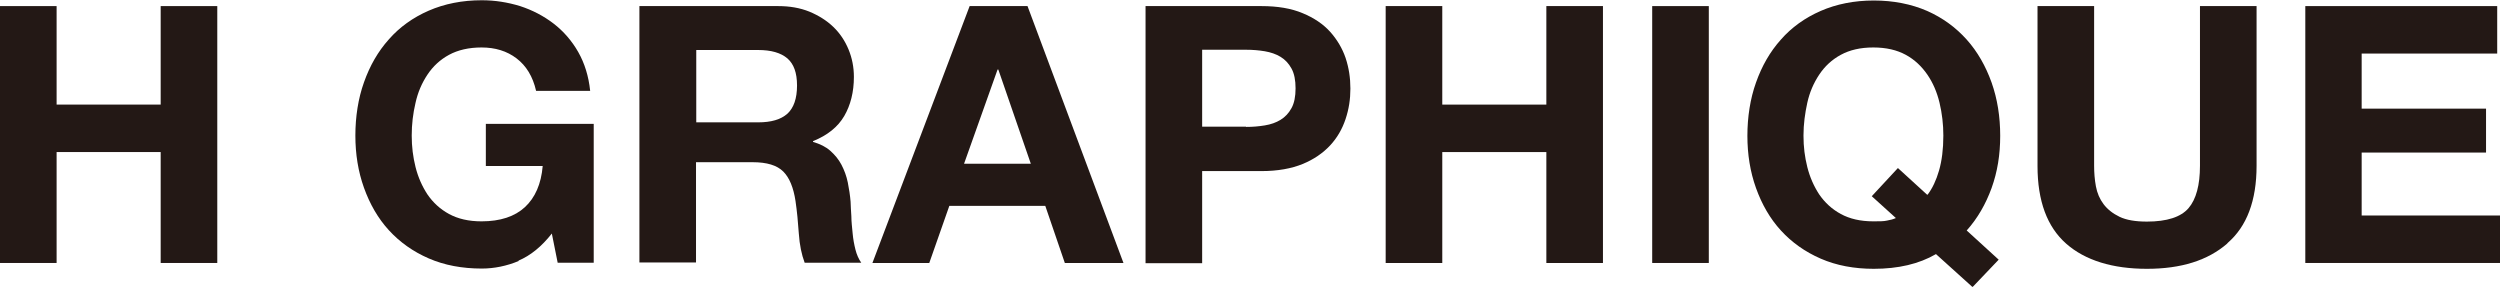
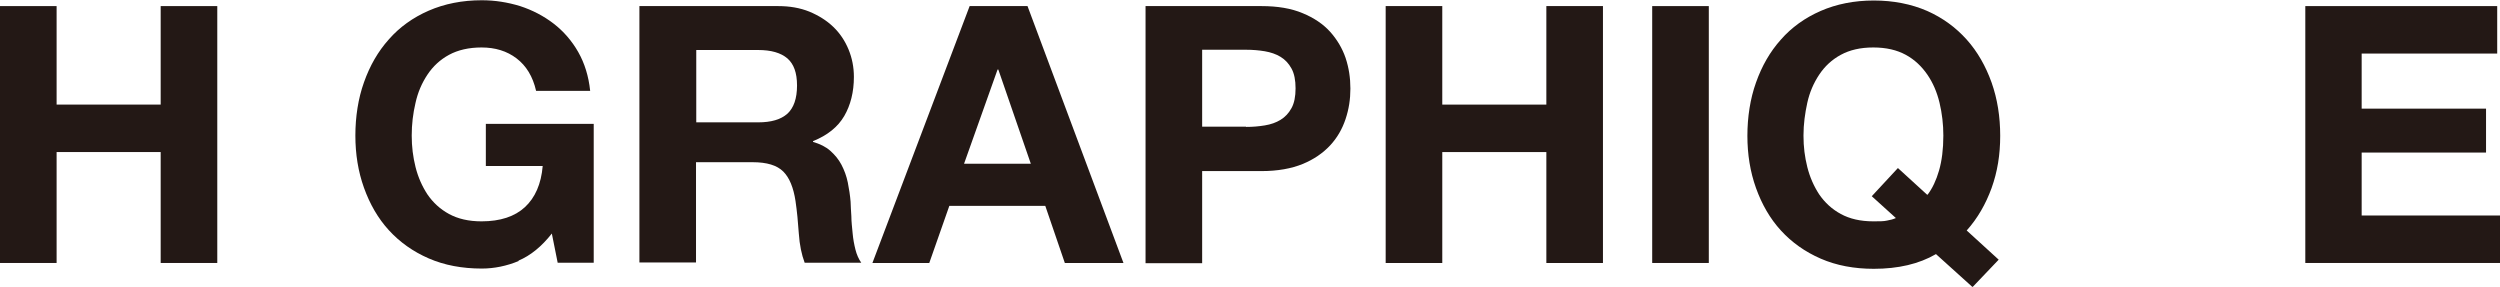
<svg xmlns="http://www.w3.org/2000/svg" id="_レイヤー_2" viewBox="0 0 98.49 11.3">
  <defs>
    <style>.cls-1{fill:#231815;}</style>
  </defs>
  <g id="_レイヤー_1-2">
    <g>
      <path class="cls-1" d="m2.23.24v3.88h4.1V.24h2.23v10.12h-2.23v-4.37H2.23v4.37H0V.24h2.23Z" />
      <path class="cls-1" d="m20.44,10.28c-.48.2-.97.3-1.46.3-.77,0-1.47-.13-2.09-.4-.62-.27-1.14-.64-1.57-1.11-.43-.47-.75-1.03-.98-1.67-.23-.64-.34-1.33-.34-2.06s.11-1.46.34-2.1c.23-.65.55-1.21.98-1.69.42-.48.95-.86,1.57-1.13.62-.27,1.32-.41,2.09-.41.52,0,1.02.08,1.51.23.49.16.93.39,1.32.69.39.3.72.68.97,1.12.25.44.41.95.47,1.53h-2.13c-.13-.57-.39-.99-.77-1.28s-.84-.43-1.38-.43c-.5,0-.93.1-1.28.29s-.63.45-.85.78-.38.7-.47,1.11c-.1.42-.15.85-.15,1.29s.05.84.15,1.24c.1.4.26.76.47,1.08.22.32.5.58.85.77.35.19.77.29,1.28.29.74,0,1.31-.19,1.71-.56.4-.37.64-.91.7-1.62h-2.24v-1.66h4.25v5.47h-1.42l-.23-1.15c-.4.51-.84.87-1.32,1.07Z" />
      <path class="cls-1" d="m30.66.24c.45,0,.86.07,1.23.22.36.15.68.35.94.6.26.25.46.55.6.89.14.34.21.7.21,1.08,0,.59-.13,1.11-.38,1.54-.25.43-.66.76-1.23.99v.03c.27.08.5.19.68.35.18.16.33.34.44.55s.2.45.25.7c.05.25.09.51.11.76,0,.16.02.35.03.57,0,.22.03.44.05.67s.06.44.11.64c.05.2.13.38.23.52h-2.23c-.12-.32-.2-.7-.23-1.15-.03-.44-.07-.87-.13-1.28-.08-.53-.24-.92-.48-1.16-.25-.25-.65-.37-1.21-.37h-2.23v3.95h-2.23V.24h5.46Zm-.79,4.58c.51,0,.89-.11,1.15-.34.25-.23.38-.6.38-1.11s-.13-.85-.38-1.07c-.26-.22-.64-.33-1.15-.33h-2.44v2.85h2.44Z" />
      <path class="cls-1" d="m40.48.24l3.78,10.12h-2.31l-.77-2.25h-3.78l-.79,2.25h-2.24L38.2.24h2.28Zm.13,6.21l-1.28-3.71h-.03l-1.32,3.71h2.62Z" />
      <path class="cls-1" d="m49.7.24c.63,0,1.17.09,1.62.28.44.18.81.43,1.08.73s.48.65.61,1.03c.13.39.19.79.19,1.21s-.06.81-.19,1.2c-.13.39-.33.74-.61,1.04-.28.3-.64.55-1.08.73-.44.18-.98.28-1.62.28h-2.34v3.63h-2.23V.24h4.56Zm-.61,4.76c.26,0,.5-.02.74-.06.24-.04.44-.11.62-.22.18-.11.32-.26.43-.46s.16-.46.16-.78-.05-.58-.16-.78-.25-.35-.43-.46c-.18-.11-.39-.18-.62-.22-.24-.04-.48-.06-.74-.06h-1.73v3.03h1.73Z" />
      <path class="cls-1" d="m56.82.24v3.88h4.1V.24h2.23v10.12h-2.23v-4.37h-4.1v4.37h-2.23V.24h2.23Z" />
      <path class="cls-1" d="m67.32.24v10.12h-2.23V.24h2.23Z" />
      <path class="cls-1" d="m76.27,10.01c-.67.39-1.49.58-2.45.58-.77,0-1.47-.13-2.09-.4-.62-.27-1.14-.64-1.57-1.11-.43-.47-.75-1.03-.98-1.67-.23-.64-.34-1.33-.34-2.06s.11-1.46.34-2.1c.23-.65.55-1.21.98-1.69.42-.48.95-.86,1.57-1.13.62-.27,1.32-.41,2.09-.41s1.48.14,2.1.41c.61.27,1.13.65,1.56,1.13.43.48.75,1.05.98,1.69.23.65.34,1.35.34,2.1s-.11,1.42-.34,2.06c-.23.63-.55,1.19-.98,1.67l1.26,1.15-1.03,1.08-1.43-1.29Zm-.33-2.34c.19-.25.34-.57.45-.95.11-.38.17-.84.17-1.38,0-.44-.05-.87-.15-1.29-.1-.42-.26-.79-.48-1.11s-.5-.59-.85-.78-.77-.29-1.28-.29-.93.1-1.28.29-.63.45-.85.78-.38.7-.47,1.11-.15.84-.15,1.29.05.84.15,1.24c.1.4.26.76.47,1.08.22.32.5.58.85.77s.77.29,1.28.29c.24,0,.42,0,.54-.03.12-.02.24-.05.35-.1l-.95-.86,1.03-1.11,1.15,1.05Z" />
-       <path class="cls-1" d="m87.75,9.59c-.77.67-1.82,1-3.17,1s-2.43-.33-3.18-.99c-.75-.66-1.13-1.68-1.13-3.06V.24h2.23v6.29c0,.27.02.54.07.81s.15.5.3.7c.15.2.36.37.63.5.27.13.63.19,1.08.19.79,0,1.34-.18,1.64-.53.3-.35.45-.91.45-1.67V.24h2.23v6.29c0,1.37-.38,2.39-1.15,3.05Z" />
      <path class="cls-1" d="m98.38.24v1.87h-5.34v2.17h4.9v1.73h-4.9v2.48h5.46v1.87h-7.68V.24h7.57Z" />
    </g>
  </g>
</svg>